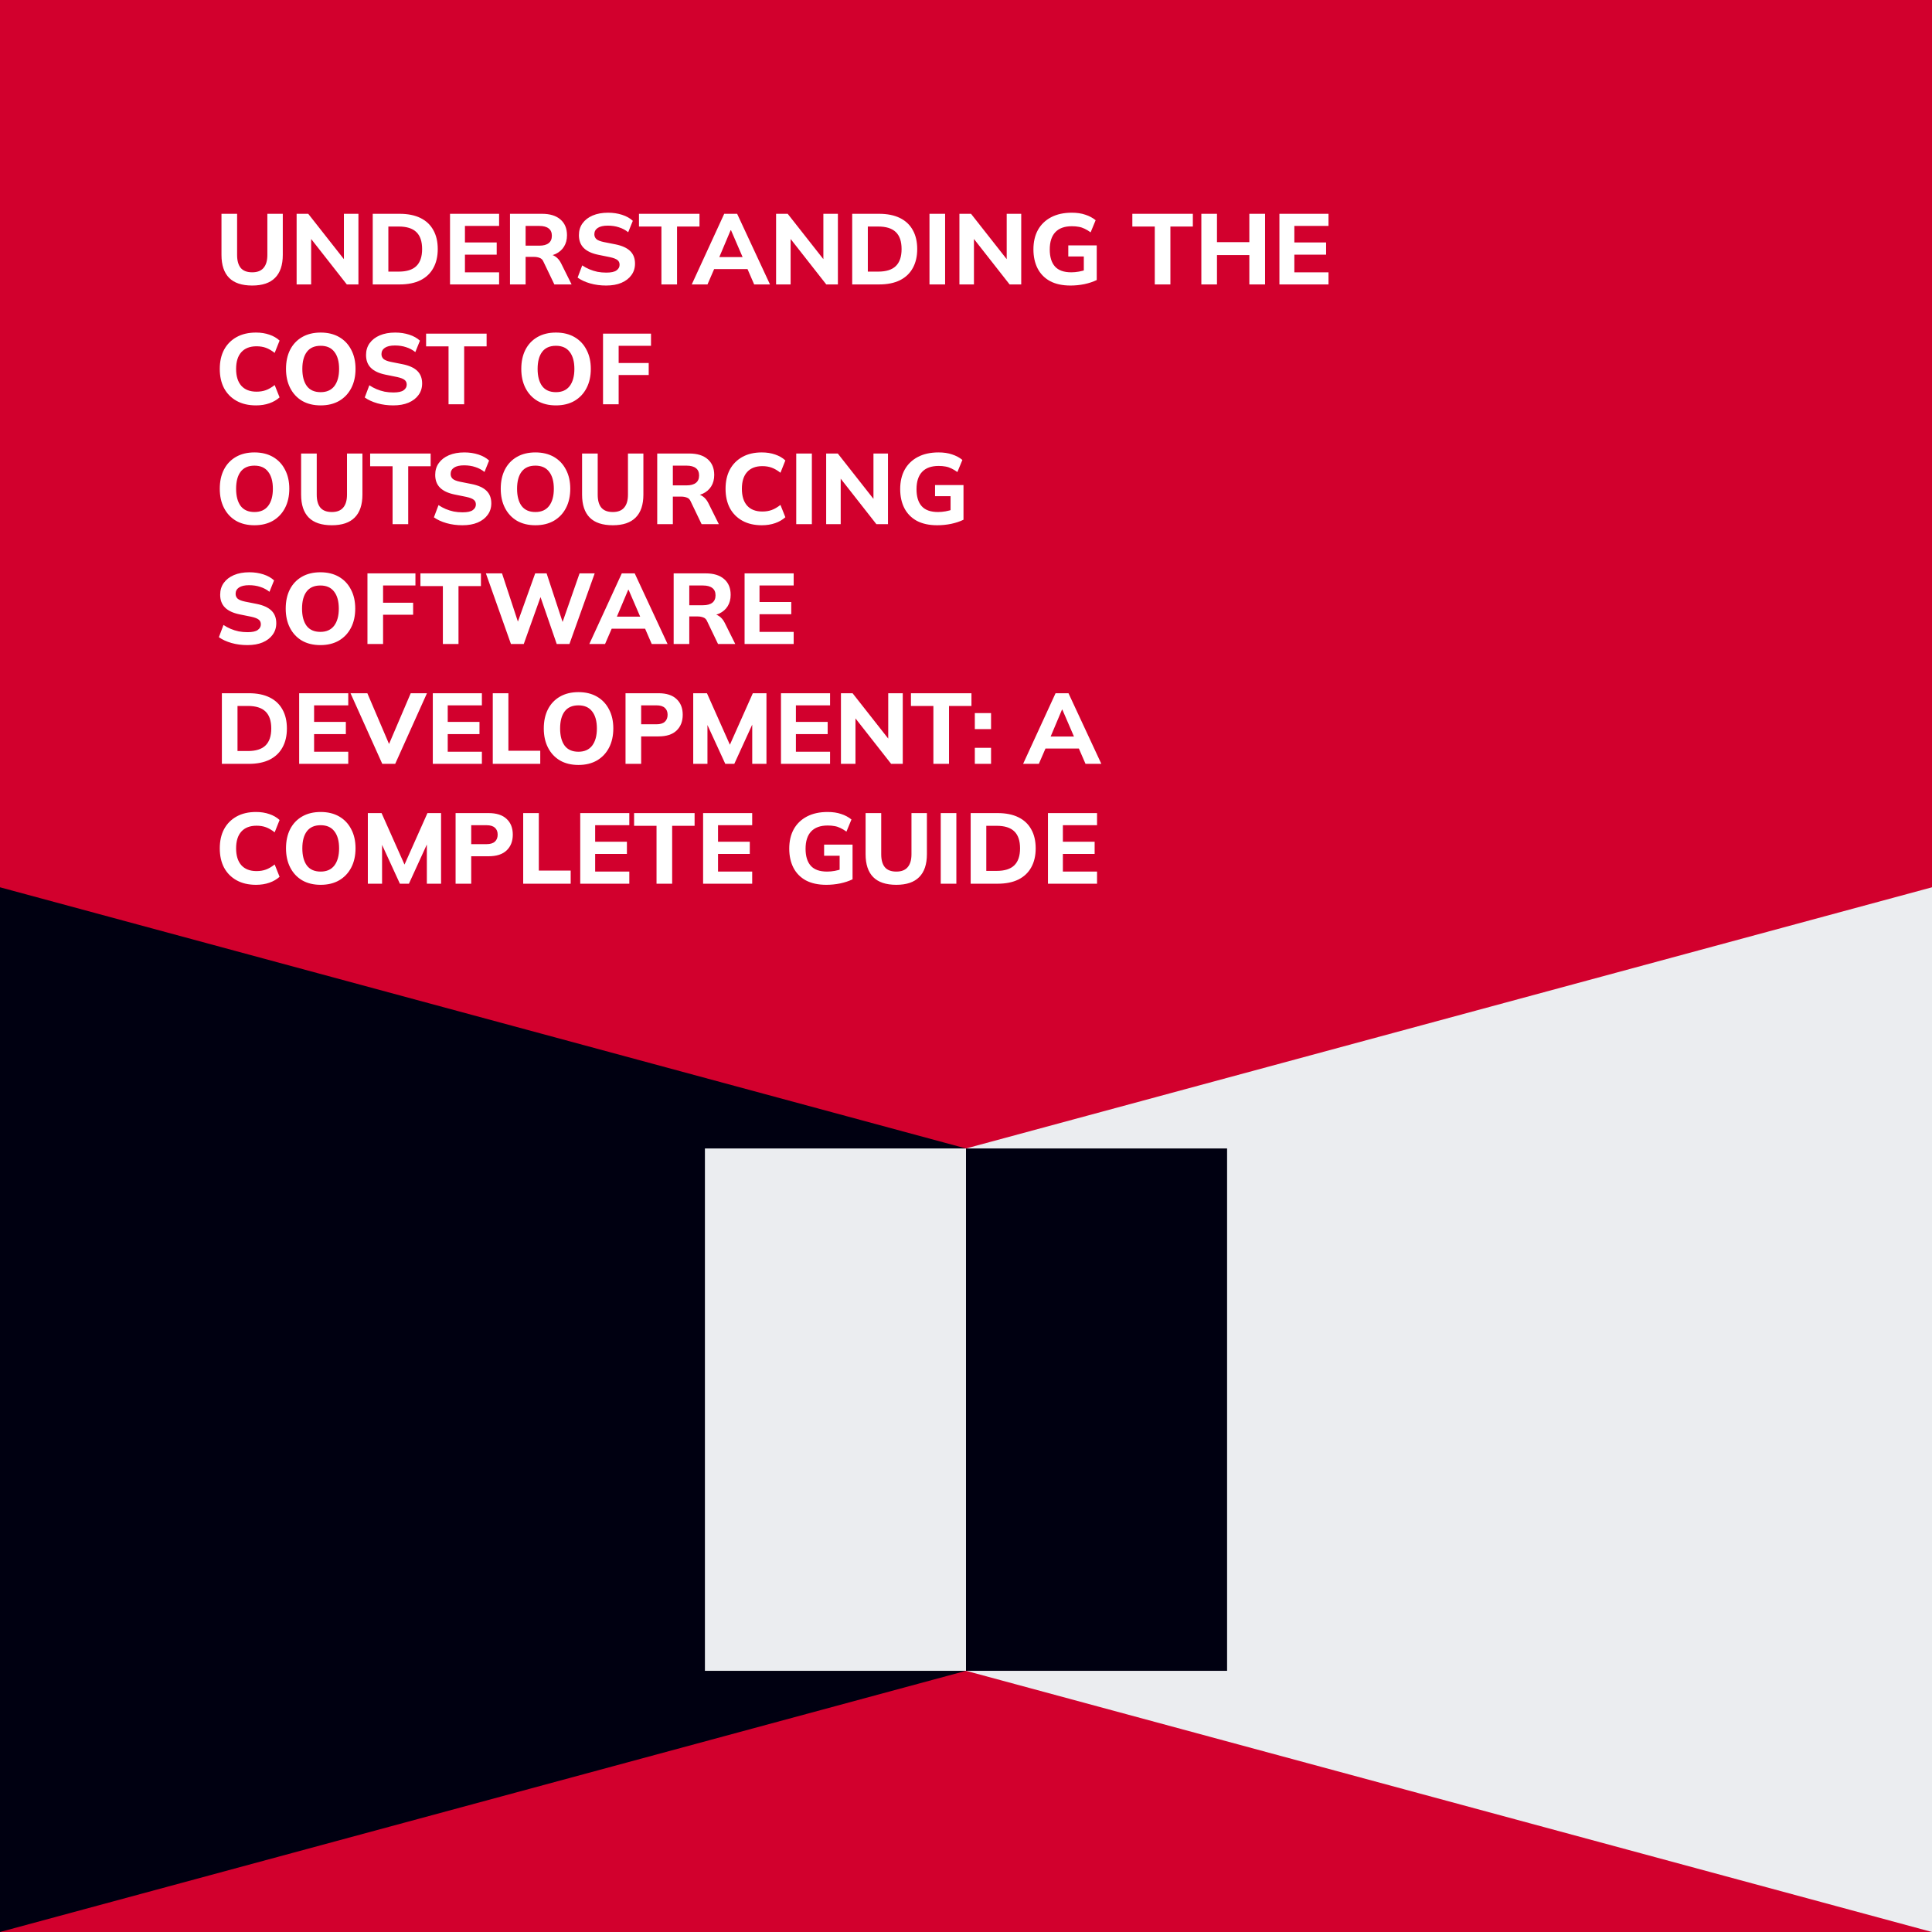
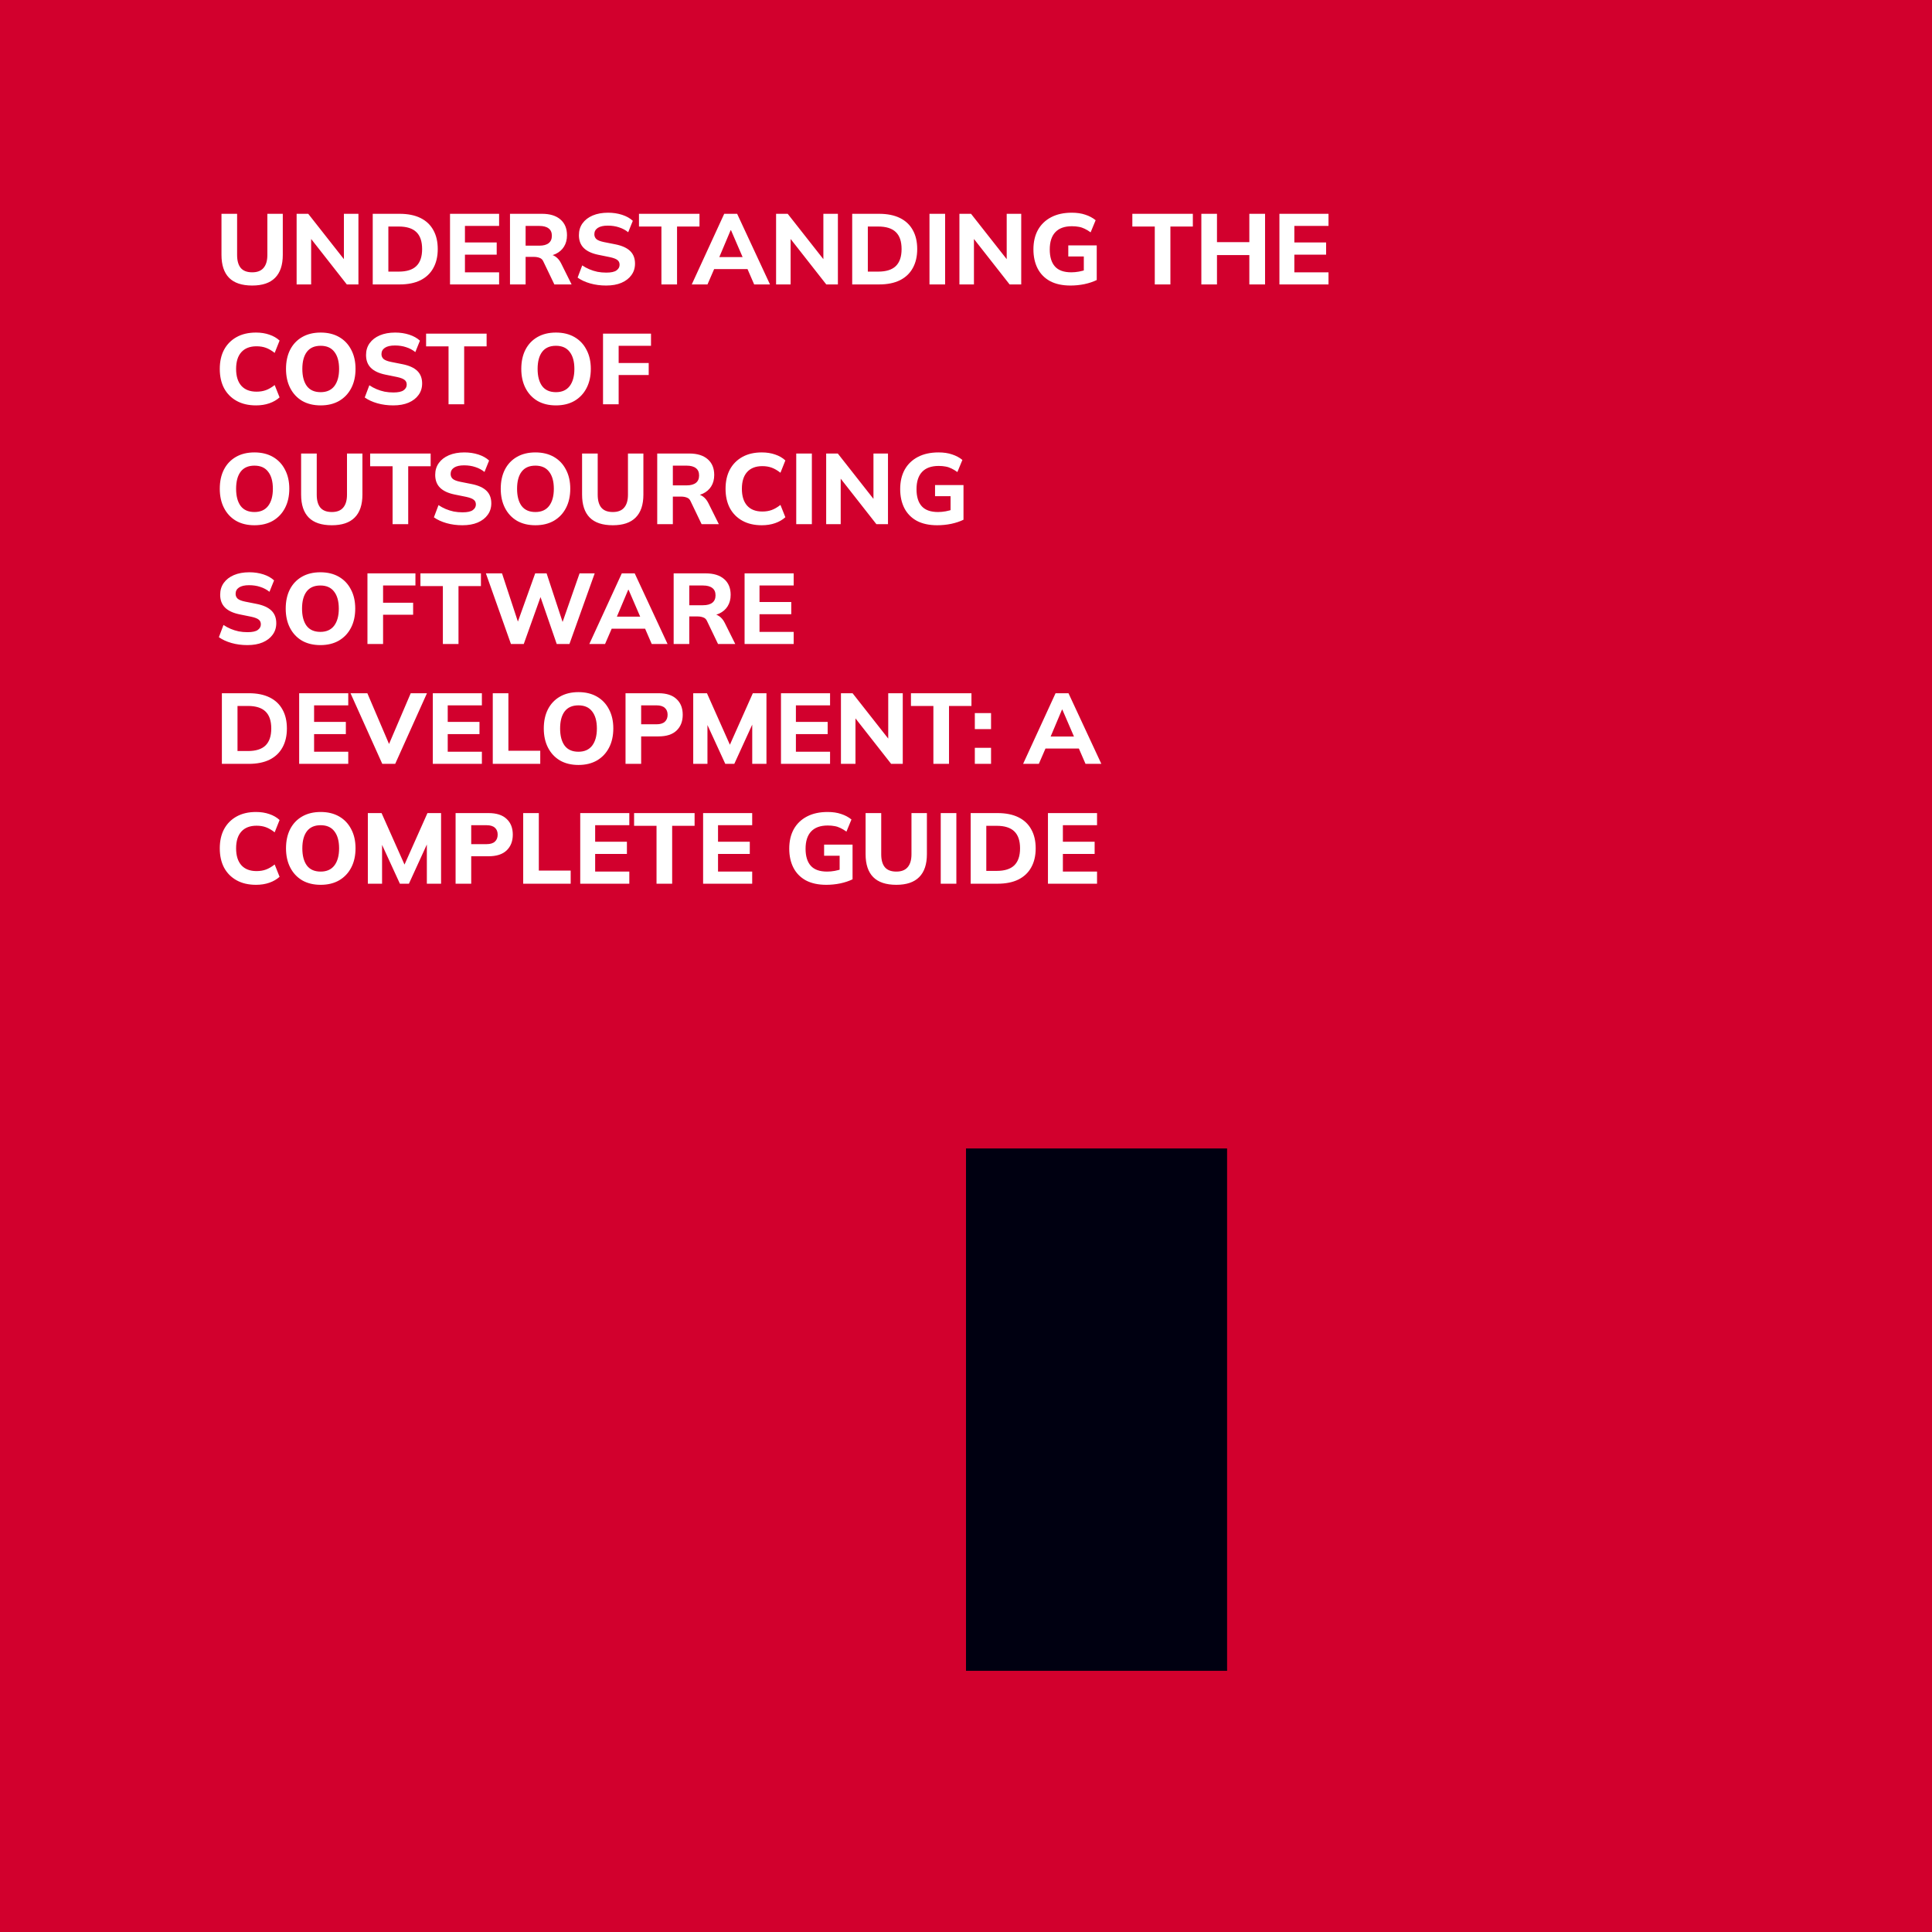
<svg xmlns="http://www.w3.org/2000/svg" width="1080" height="1080" viewBox="0 0 1080 1080" fill="none">
  <rect x="0" y="0" width="1080" height="1080" fill="#333333" stroke="none" />
  <g clip-path="url(#clip0_1486_1025)">
    <rect width="1080" height="1080" fill="#D2002D" />
-     <path d="M540 642L1080 496V1080L540 934V642Z" fill="#EBEDF0" />
-     <path d="M540 934L1.3113e-05 1080L6.4149e-05 496L540 642L540 934Z" fill="#000011" />
-     <rect x="394.054" y="642" width="145.946" height="292" fill="#EBEDF0" />
    <rect x="540" y="642" width="145.946" height="292" fill="#000011" />
    <path d="M141 159.616C135.213 159.616 130.901 158.179 128.064 155.304C125.227 152.429 123.808 148.155 123.808 142.48V119.52H132.544V142.536C132.544 145.709 133.216 148.117 134.56 149.76C135.941 151.403 138.088 152.224 141 152.224C143.837 152.224 145.947 151.403 147.328 149.76C148.747 148.117 149.456 145.709 149.456 142.536V119.52H158.08V142.48C158.08 148.155 156.643 152.429 153.768 155.304C150.931 158.179 146.675 159.616 141 159.616ZM165.813 159V119.52H172.309L193.757 146.792H192.245V119.52H200.365V159H193.869L172.477 131.728H173.933V159H165.813ZM208.36 159V119.52H223.424C228.016 119.52 231.899 120.304 235.072 121.872C238.245 123.44 240.635 125.699 242.24 128.648C243.883 131.56 244.704 135.088 244.704 139.232C244.704 143.339 243.883 146.867 242.24 149.816C240.635 152.765 238.245 155.043 235.072 156.648C231.899 158.216 228.016 159 223.424 159H208.36ZM217.096 151.832H222.92C227.325 151.832 230.592 150.805 232.72 148.752C234.885 146.661 235.968 143.488 235.968 139.232C235.968 134.939 234.885 131.765 232.72 129.712C230.592 127.659 227.325 126.632 222.92 126.632H217.096V151.832ZM251.563 159V119.52H279.003V126.296H259.907V135.536H277.659V142.368H259.907V152.224H279.003V159H251.563ZM285.087 159V119.52H303.007C307.449 119.52 310.884 120.584 313.311 122.712C315.737 124.803 316.951 127.733 316.951 131.504C316.951 133.968 316.391 136.096 315.271 137.888C314.188 139.643 312.62 141.005 310.567 141.976C308.551 142.909 306.124 143.376 303.287 143.376L303.959 142.144H306.255C307.86 142.144 309.279 142.573 310.511 143.432C311.78 144.291 312.825 145.541 313.647 147.184L319.527 159H309.895L303.791 146.288C303.343 145.205 302.633 144.496 301.663 144.16C300.729 143.787 299.647 143.6 298.415 143.6H293.823V159H285.087ZM293.823 137.328H301.495C303.772 137.328 305.508 136.861 306.703 135.928C307.897 134.995 308.495 133.613 308.495 131.784C308.495 129.955 307.897 128.592 306.703 127.696C305.508 126.763 303.772 126.296 301.495 126.296H293.823V137.328ZM338.851 159.616C335.678 159.616 332.71 159.224 329.947 158.44C327.184 157.656 324.832 156.573 322.891 155.192L325.467 148.36C326.736 149.219 328.08 149.947 329.499 150.544C330.918 151.141 332.411 151.608 333.979 151.944C335.547 152.243 337.19 152.392 338.907 152.392C341.595 152.392 343.499 151.981 344.619 151.16C345.776 150.339 346.355 149.293 346.355 148.024C346.355 146.867 345.963 145.989 345.179 145.392C344.432 144.757 343.051 144.216 341.035 143.768L334.427 142.424C330.806 141.677 328.099 140.408 326.307 138.616C324.515 136.824 323.619 134.435 323.619 131.448C323.619 128.909 324.291 126.707 325.635 124.84C326.979 122.973 328.864 121.517 331.291 120.472C333.755 119.427 336.63 118.904 339.915 118.904C342.715 118.904 345.328 119.296 347.755 120.08C350.182 120.864 352.179 121.984 353.747 123.44L351.171 129.824C349.64 128.592 347.923 127.677 346.019 127.08C344.152 126.445 342.062 126.128 339.747 126.128C337.32 126.128 335.454 126.557 334.147 127.416C332.878 128.275 332.243 129.451 332.243 130.944C332.243 132.064 332.635 132.979 333.419 133.688C334.203 134.36 335.584 134.901 337.563 135.312L344.059 136.6C347.755 137.347 350.499 138.597 352.291 140.352C354.083 142.107 354.979 144.44 354.979 147.352C354.979 149.816 354.307 151.963 352.963 153.792C351.656 155.621 349.79 157.059 347.363 158.104C344.974 159.112 342.136 159.616 338.851 159.616ZM369.738 159V126.632H357.194V119.52H391.018V126.632H378.474V159H369.738ZM386.696 159L404.841 119.52H412.065L430.433 159H421.585L416.825 148.024L420.24 150.432H396.777L400.249 148.024L395.489 159H386.696ZM408.425 128.704L401.201 145.84L399.689 143.712H417.329L416.041 145.84L408.649 128.704H408.425ZM433.837 159V119.52H440.333L461.781 146.792H460.269V119.52H468.389V159H461.893L440.501 131.728H441.957V159H433.837ZM476.384 159V119.52H491.448C496.04 119.52 499.922 120.304 503.096 121.872C506.269 123.44 508.658 125.699 510.264 128.648C511.906 131.56 512.728 135.088 512.728 139.232C512.728 143.339 511.906 146.867 510.264 149.816C508.658 152.765 506.269 155.043 503.096 156.648C499.922 158.216 496.04 159 491.448 159H476.384ZM485.12 151.832H490.944C495.349 151.832 498.616 150.805 500.744 148.752C502.909 146.661 503.992 143.488 503.992 139.232C503.992 134.939 502.909 131.765 500.744 129.712C498.616 127.659 495.349 126.632 490.944 126.632H485.12V151.832ZM519.587 159V119.52H528.323V159H519.587ZM536.321 159V119.52H542.817L564.265 146.792H562.753V119.52H570.873V159H564.377L542.985 131.728H544.441V159H536.321ZM598.412 159.616C593.895 159.616 590.087 158.795 586.988 157.152C583.927 155.472 581.612 153.12 580.044 150.096C578.476 147.035 577.692 143.469 577.692 139.4C577.692 135.219 578.532 131.597 580.212 128.536C581.929 125.475 584.393 123.104 587.604 121.424C590.815 119.744 594.66 118.904 599.14 118.904C602.015 118.904 604.535 119.277 606.7 120.024C608.903 120.733 610.825 121.76 612.468 123.104L609.668 129.88C608.473 129.021 607.353 128.349 606.308 127.864C605.263 127.341 604.18 126.987 603.06 126.8C601.94 126.576 600.652 126.464 599.196 126.464C595.089 126.464 591.991 127.584 589.9 129.824C587.847 132.027 586.82 135.237 586.82 139.456C586.82 143.637 587.791 146.811 589.732 148.976C591.673 151.141 594.716 152.224 598.86 152.224C600.241 152.224 601.66 152.093 603.116 151.832C604.572 151.571 606.009 151.179 607.428 150.656L605.86 154.016V143.376H597.18V137.16H613.084V156.536C611.105 157.507 608.809 158.272 606.196 158.832C603.62 159.355 601.025 159.616 598.412 159.616ZM645.527 159V126.632H632.983V119.52H666.807V126.632H654.263V159H645.527ZM671.563 159V119.52H680.299V135.368H698.387V119.52H707.179V159H698.387V142.592H680.299V159H671.563ZM715.204 159V119.52H742.644V126.296H723.548V135.536H741.3V142.368H723.548V152.224H742.644V159H715.204ZM143.128 226.616C138.909 226.616 135.288 225.776 132.264 224.096C129.24 222.416 126.907 220.064 125.264 217.04C123.659 213.979 122.856 210.376 122.856 206.232C122.856 202.088 123.659 198.504 125.264 195.48C126.907 192.456 129.24 190.104 132.264 188.424C135.288 186.744 138.909 185.904 143.128 185.904C145.853 185.904 148.336 186.296 150.576 187.08C152.816 187.827 154.72 188.928 156.288 190.384L153.544 197.272C151.827 195.928 150.184 194.976 148.616 194.416C147.085 193.856 145.349 193.576 143.408 193.576C139.712 193.576 136.875 194.677 134.896 196.88C132.955 199.045 131.984 202.163 131.984 206.232C131.984 210.301 132.955 213.437 134.896 215.64C136.875 217.843 139.712 218.944 143.408 218.944C145.349 218.944 147.085 218.664 148.616 218.104C150.184 217.544 151.827 216.592 153.544 215.248L156.288 222.136C154.72 223.555 152.816 224.656 150.576 225.44C148.336 226.224 145.853 226.616 143.128 226.616ZM159.879 206.232C159.879 202.125 160.645 198.56 162.175 195.536C163.743 192.475 165.983 190.104 168.895 188.424C171.807 186.744 175.261 185.904 179.255 185.904C183.25 185.904 186.703 186.744 189.615 188.424C192.527 190.104 194.767 192.475 196.335 195.536C197.941 198.56 198.743 202.107 198.743 206.176C198.743 210.32 197.941 213.923 196.335 216.984C194.767 220.008 192.527 222.379 189.615 224.096C186.703 225.776 183.25 226.616 179.255 226.616C175.261 226.616 171.807 225.776 168.895 224.096C166.021 222.379 163.799 219.989 162.231 216.928C160.663 213.867 159.879 210.301 159.879 206.232ZM169.007 206.232C169.007 210.301 169.847 213.493 171.527 215.808C173.245 218.085 175.821 219.224 179.255 219.224C182.615 219.224 185.173 218.085 186.927 215.808C188.682 213.493 189.559 210.301 189.559 206.232C189.559 202.125 188.682 198.952 186.927 196.712C185.21 194.435 182.653 193.296 179.255 193.296C175.821 193.296 173.245 194.435 171.527 196.712C169.847 198.952 169.007 202.125 169.007 206.232ZM219.851 226.616C216.678 226.616 213.71 226.224 210.947 225.44C208.184 224.656 205.832 223.573 203.891 222.192L206.467 215.36C207.736 216.219 209.08 216.947 210.499 217.544C211.918 218.141 213.411 218.608 214.979 218.944C216.547 219.243 218.19 219.392 219.907 219.392C222.595 219.392 224.499 218.981 225.619 218.16C226.776 217.339 227.355 216.293 227.355 215.024C227.355 213.867 226.963 212.989 226.179 212.392C225.432 211.757 224.051 211.216 222.035 210.768L215.427 209.424C211.806 208.677 209.099 207.408 207.307 205.616C205.515 203.824 204.619 201.435 204.619 198.448C204.619 195.909 205.291 193.707 206.635 191.84C207.979 189.973 209.864 188.517 212.291 187.472C214.755 186.427 217.63 185.904 220.915 185.904C223.715 185.904 226.328 186.296 228.755 187.08C231.182 187.864 233.179 188.984 234.747 190.44L232.171 196.824C230.64 195.592 228.923 194.677 227.019 194.08C225.152 193.445 223.062 193.128 220.747 193.128C218.32 193.128 216.454 193.557 215.147 194.416C213.878 195.275 213.243 196.451 213.243 197.944C213.243 199.064 213.635 199.979 214.419 200.688C215.203 201.36 216.584 201.901 218.563 202.312L225.059 203.6C228.755 204.347 231.499 205.597 233.291 207.352C235.083 209.107 235.979 211.44 235.979 214.352C235.979 216.816 235.307 218.963 233.963 220.792C232.656 222.621 230.79 224.059 228.363 225.104C225.974 226.112 223.136 226.616 219.851 226.616ZM250.738 226V193.632H238.194V186.52H272.018V193.632H259.474V226H250.738ZM291.403 206.232C291.403 202.125 292.168 198.56 293.699 195.536C295.267 192.475 297.507 190.104 300.419 188.424C303.331 186.744 306.784 185.904 310.779 185.904C314.774 185.904 318.227 186.744 321.139 188.424C324.051 190.104 326.291 192.475 327.859 195.536C329.464 198.56 330.267 202.107 330.267 206.176C330.267 210.32 329.464 213.923 327.859 216.984C326.291 220.008 324.051 222.379 321.139 224.096C318.227 225.776 314.774 226.616 310.779 226.616C306.784 226.616 303.331 225.776 300.419 224.096C297.544 222.379 295.323 219.989 293.755 216.928C292.187 213.867 291.403 210.301 291.403 206.232ZM300.531 206.232C300.531 210.301 301.371 213.493 303.051 215.808C304.768 218.085 307.344 219.224 310.779 219.224C314.139 219.224 316.696 218.085 318.451 215.808C320.206 213.493 321.083 210.301 321.083 206.232C321.083 202.125 320.206 198.952 318.451 196.712C316.734 194.435 314.176 193.296 310.779 193.296C307.344 193.296 304.768 194.435 303.051 196.712C301.371 198.952 300.531 202.125 300.531 206.232ZM337.095 226V186.52H363.918V193.296H345.831V202.928H362.63V209.648H345.831V226H337.095ZM122.856 273.232C122.856 269.125 123.621 265.56 125.152 262.536C126.72 259.475 128.96 257.104 131.872 255.424C134.784 253.744 138.237 252.904 142.232 252.904C146.227 252.904 149.68 253.744 152.592 255.424C155.504 257.104 157.744 259.475 159.312 262.536C160.917 265.56 161.72 269.107 161.72 273.176C161.72 277.32 160.917 280.923 159.312 283.984C157.744 287.008 155.504 289.379 152.592 291.096C149.68 292.776 146.227 293.616 142.232 293.616C138.237 293.616 134.784 292.776 131.872 291.096C128.997 289.379 126.776 286.989 125.208 283.928C123.64 280.867 122.856 277.301 122.856 273.232ZM131.984 273.232C131.984 277.301 132.824 280.493 134.504 282.808C136.221 285.085 138.797 286.224 142.232 286.224C145.592 286.224 148.149 285.085 149.904 282.808C151.659 280.493 152.536 277.301 152.536 273.232C152.536 269.125 151.659 265.952 149.904 263.712C148.187 261.435 145.629 260.296 142.232 260.296C138.797 260.296 136.221 261.435 134.504 263.712C132.824 265.952 131.984 269.125 131.984 273.232ZM185.516 293.616C179.729 293.616 175.417 292.179 172.58 289.304C169.742 286.429 168.324 282.155 168.324 276.48V253.52H177.06V276.536C177.06 279.709 177.732 282.117 179.076 283.76C180.457 285.403 182.604 286.224 185.516 286.224C188.353 286.224 190.462 285.403 191.844 283.76C193.262 282.117 193.972 279.709 193.972 276.536V253.52H202.596V276.48C202.596 282.155 201.158 286.429 198.284 289.304C195.446 292.179 191.19 293.616 185.516 293.616ZM219.457 293V260.632H206.913V253.52H240.737V260.632H228.193V293H219.457ZM258.515 293.616C255.342 293.616 252.374 293.224 249.611 292.44C246.848 291.656 244.496 290.573 242.555 289.192L245.131 282.36C246.4 283.219 247.744 283.947 249.163 284.544C250.582 285.141 252.075 285.608 253.643 285.944C255.211 286.243 256.854 286.392 258.571 286.392C261.259 286.392 263.163 285.981 264.283 285.16C265.44 284.339 266.019 283.293 266.019 282.024C266.019 280.867 265.627 279.989 264.843 279.392C264.096 278.757 262.715 278.216 260.699 277.768L254.091 276.424C250.47 275.677 247.763 274.408 245.971 272.616C244.179 270.824 243.283 268.435 243.283 265.448C243.283 262.909 243.955 260.707 245.299 258.84C246.643 256.973 248.528 255.517 250.955 254.472C253.419 253.427 256.294 252.904 259.579 252.904C262.379 252.904 264.992 253.296 267.419 254.08C269.846 254.864 271.843 255.984 273.411 257.44L270.835 263.824C269.304 262.592 267.587 261.677 265.683 261.08C263.816 260.445 261.726 260.128 259.411 260.128C256.984 260.128 255.118 260.557 253.811 261.416C252.542 262.275 251.907 263.451 251.907 264.944C251.907 266.064 252.299 266.979 253.083 267.688C253.867 268.36 255.248 268.901 257.227 269.312L263.723 270.6C267.419 271.347 270.163 272.597 271.955 274.352C273.747 276.107 274.643 278.44 274.643 281.352C274.643 283.816 273.971 285.963 272.627 287.792C271.32 289.621 269.454 291.059 267.027 292.104C264.638 293.112 261.8 293.616 258.515 293.616ZM279.919 273.232C279.919 269.125 280.684 265.56 282.215 262.536C283.783 259.475 286.023 257.104 288.935 255.424C291.847 253.744 295.3 252.904 299.295 252.904C303.289 252.904 306.743 253.744 309.655 255.424C312.567 257.104 314.807 259.475 316.375 262.536C317.98 265.56 318.783 269.107 318.783 273.176C318.783 277.32 317.98 280.923 316.375 283.984C314.807 287.008 312.567 289.379 309.655 291.096C306.743 292.776 303.289 293.616 299.295 293.616C295.3 293.616 291.847 292.776 288.935 291.096C286.06 289.379 283.839 286.989 282.271 283.928C280.703 280.867 279.919 277.301 279.919 273.232ZM289.047 273.232C289.047 277.301 289.887 280.493 291.567 282.808C293.284 285.085 295.86 286.224 299.295 286.224C302.655 286.224 305.212 285.085 306.967 282.808C308.721 280.493 309.599 277.301 309.599 273.232C309.599 269.125 308.721 265.952 306.967 263.712C305.249 261.435 302.692 260.296 299.295 260.296C295.86 260.296 293.284 261.435 291.567 263.712C289.887 265.952 289.047 269.125 289.047 273.232ZM342.578 293.616C336.791 293.616 332.479 292.179 329.642 289.304C326.805 286.429 325.386 282.155 325.386 276.48V253.52H334.122V276.536C334.122 279.709 334.794 282.117 336.138 283.76C337.519 285.403 339.666 286.224 342.578 286.224C345.415 286.224 347.525 285.403 348.906 283.76C350.325 282.117 351.034 279.709 351.034 276.536V253.52H359.658V276.48C359.658 282.155 358.221 286.429 355.346 289.304C352.509 292.179 348.253 293.616 342.578 293.616ZM367.391 293V253.52H385.311C389.754 253.52 393.189 254.584 395.615 256.712C398.042 258.803 399.255 261.733 399.255 265.504C399.255 267.968 398.695 270.096 397.575 271.888C396.493 273.643 394.925 275.005 392.871 275.976C390.855 276.909 388.429 277.376 385.591 277.376L386.263 276.144H388.559C390.165 276.144 391.583 276.573 392.815 277.432C394.085 278.291 395.13 279.541 395.951 281.184L401.831 293H392.199L386.095 280.288C385.647 279.205 384.938 278.496 383.967 278.16C383.034 277.787 381.951 277.6 380.719 277.6H376.127V293H367.391ZM376.127 271.328H383.799C386.077 271.328 387.813 270.861 389.007 269.928C390.202 268.995 390.799 267.613 390.799 265.784C390.799 263.955 390.202 262.592 389.007 261.696C387.813 260.763 386.077 260.296 383.799 260.296H376.127V271.328ZM425.862 293.616C421.644 293.616 418.022 292.776 414.998 291.096C411.974 289.416 409.641 287.064 407.998 284.04C406.393 280.979 405.59 277.376 405.59 273.232C405.59 269.088 406.393 265.504 407.998 262.48C409.641 259.456 411.974 257.104 414.998 255.424C418.022 253.744 421.644 252.904 425.862 252.904C428.588 252.904 431.07 253.296 433.31 254.08C435.55 254.827 437.454 255.928 439.022 257.384L436.278 264.272C434.561 262.928 432.918 261.976 431.35 261.416C429.82 260.856 428.084 260.576 426.142 260.576C422.446 260.576 419.609 261.677 417.63 263.88C415.689 266.045 414.718 269.163 414.718 273.232C414.718 277.301 415.689 280.437 417.63 282.64C419.609 284.843 422.446 285.944 426.142 285.944C428.084 285.944 429.82 285.664 431.35 285.104C432.918 284.544 434.561 283.592 436.278 282.248L439.022 289.136C437.454 290.555 435.55 291.656 433.31 292.44C431.07 293.224 428.588 293.616 425.862 293.616ZM445.102 293V253.52H453.838V293H445.102ZM461.837 293V253.52H468.333L489.781 280.792H488.269V253.52H496.389V293H489.893L468.501 265.728H469.957V293H461.837ZM523.928 293.616C519.41 293.616 515.602 292.795 512.504 291.152C509.442 289.472 507.128 287.12 505.56 284.096C503.992 281.035 503.208 277.469 503.208 273.4C503.208 269.219 504.048 265.597 505.728 262.536C507.445 259.475 509.909 257.104 513.12 255.424C516.33 253.744 520.176 252.904 524.656 252.904C527.53 252.904 530.05 253.277 532.216 254.024C534.418 254.733 536.341 255.76 537.984 257.104L535.184 263.88C533.989 263.021 532.869 262.349 531.824 261.864C530.778 261.341 529.696 260.987 528.576 260.8C527.456 260.576 526.168 260.464 524.712 260.464C520.605 260.464 517.506 261.584 515.416 263.824C513.362 266.027 512.336 269.237 512.336 273.456C512.336 277.637 513.306 280.811 515.248 282.976C517.189 285.141 520.232 286.224 524.376 286.224C525.757 286.224 527.176 286.093 528.632 285.832C530.088 285.571 531.525 285.179 532.944 284.656L531.376 288.016V277.376H522.696V271.16H538.6V290.536C536.621 291.507 534.325 292.272 531.712 292.832C529.136 293.355 526.541 293.616 523.928 293.616ZM138.312 360.616C135.139 360.616 132.171 360.224 129.408 359.44C126.645 358.656 124.293 357.573 122.352 356.192L124.928 349.36C126.197 350.219 127.541 350.947 128.96 351.544C130.379 352.141 131.872 352.608 133.44 352.944C135.008 353.243 136.651 353.392 138.368 353.392C141.056 353.392 142.96 352.981 144.08 352.16C145.237 351.339 145.816 350.293 145.816 349.024C145.816 347.867 145.424 346.989 144.64 346.392C143.893 345.757 142.512 345.216 140.496 344.768L133.888 343.424C130.267 342.677 127.56 341.408 125.768 339.616C123.976 337.824 123.08 335.435 123.08 332.448C123.08 329.909 123.752 327.707 125.096 325.84C126.44 323.973 128.325 322.517 130.752 321.472C133.216 320.427 136.091 319.904 139.376 319.904C142.176 319.904 144.789 320.296 147.216 321.08C149.643 321.864 151.64 322.984 153.208 324.44L150.632 330.824C149.101 329.592 147.384 328.677 145.48 328.08C143.613 327.445 141.523 327.128 139.208 327.128C136.781 327.128 134.915 327.557 133.608 328.416C132.339 329.275 131.704 330.451 131.704 331.944C131.704 333.064 132.096 333.979 132.88 334.688C133.664 335.36 135.045 335.901 137.024 336.312L143.52 337.6C147.216 338.347 149.96 339.597 151.752 341.352C153.544 343.107 154.44 345.44 154.44 348.352C154.44 350.816 153.768 352.963 152.424 354.792C151.117 356.621 149.251 358.059 146.824 359.104C144.435 360.112 141.597 360.616 138.312 360.616ZM159.715 340.232C159.715 336.125 160.481 332.56 162.011 329.536C163.579 326.475 165.819 324.104 168.731 322.424C171.643 320.744 175.097 319.904 179.091 319.904C183.086 319.904 186.539 320.744 189.451 322.424C192.363 324.104 194.603 326.475 196.171 329.536C197.777 332.56 198.579 336.107 198.579 340.176C198.579 344.32 197.777 347.923 196.171 350.984C194.603 354.008 192.363 356.379 189.451 358.096C186.539 359.776 183.086 360.616 179.091 360.616C175.097 360.616 171.643 359.776 168.731 358.096C165.857 356.379 163.635 353.989 162.067 350.928C160.499 347.867 159.715 344.301 159.715 340.232ZM168.843 340.232C168.843 344.301 169.683 347.493 171.363 349.808C173.081 352.085 175.657 353.224 179.091 353.224C182.451 353.224 185.009 352.085 186.763 349.808C188.518 347.493 189.395 344.301 189.395 340.232C189.395 336.125 188.518 332.952 186.763 330.712C185.046 328.435 182.489 327.296 179.091 327.296C175.657 327.296 173.081 328.435 171.363 330.712C169.683 332.952 168.843 336.125 168.843 340.232ZM205.407 360V320.52H232.231V327.296H214.143V336.928H230.943V343.648H214.143V360H205.407ZM247.566 360V327.632H235.022V320.52H268.846V327.632H256.302V360H247.566ZM285.62 360L271.62 320.52H280.636L290.66 350.984H288.252L299.172 320.52H305.556L315.58 350.984H313.34L323.98 320.52H332.436L318.324 360H311.212L301.524 331.944H302.812L292.788 360H285.62ZM329.439 360L347.583 320.52H354.807L373.175 360H364.327L359.567 349.024L362.983 351.432H339.519L342.991 349.024L338.231 360H329.439ZM351.167 329.704L343.943 346.84L342.431 344.712H360.071L358.783 346.84L351.391 329.704H351.167ZM376.579 360V320.52H394.499C398.942 320.52 402.376 321.584 404.803 323.712C407.23 325.803 408.443 328.733 408.443 332.504C408.443 334.968 407.883 337.096 406.763 338.888C405.68 340.643 404.112 342.005 402.059 342.976C400.043 343.909 397.616 344.376 394.779 344.376L395.451 343.144H397.747C399.352 343.144 400.771 343.573 402.003 344.432C403.272 345.291 404.318 346.541 405.139 348.184L411.019 360H401.387L395.283 347.288C394.835 346.205 394.126 345.496 393.155 345.16C392.222 344.787 391.139 344.6 389.907 344.6H385.315V360H376.579ZM385.315 338.328H392.987C395.264 338.328 397 337.861 398.195 336.928C399.39 335.995 399.987 334.613 399.987 332.784C399.987 330.955 399.39 329.592 398.195 328.696C397 327.763 395.264 327.296 392.987 327.296H385.315V338.328ZM416.227 360V320.52H443.667V327.296H424.571V336.536H442.323V343.368H424.571V353.224H443.667V360H416.227ZM124.032 427V387.52H139.096C143.688 387.52 147.571 388.304 150.744 389.872C153.917 391.44 156.307 393.699 157.912 396.648C159.555 399.56 160.376 403.088 160.376 407.232C160.376 411.339 159.555 414.867 157.912 417.816C156.307 420.765 153.917 423.043 150.744 424.648C147.571 426.216 143.688 427 139.096 427H124.032ZM132.768 419.832H138.592C142.997 419.832 146.264 418.805 148.392 416.752C150.557 414.661 151.64 411.488 151.64 407.232C151.64 402.939 150.557 399.765 148.392 397.712C146.264 395.659 142.997 394.632 138.592 394.632H132.768V419.832ZM167.235 427V387.52H194.675V394.296H175.579V403.536H193.331V410.368H175.579V420.224H194.675V427H167.235ZM213.695 427L195.943 387.52H205.351L218.847 419.104H216.103L229.599 387.52H238.671L220.919 427H213.695ZM241.938 427V387.52H269.378V394.296H250.282V403.536H268.034V410.368H250.282V420.224H269.378V427H241.938ZM275.462 427V387.52H284.198V419.664H302.006V427H275.462ZM303.981 407.232C303.981 403.125 304.746 399.56 306.277 396.536C307.845 393.475 310.085 391.104 312.997 389.424C315.909 387.744 319.362 386.904 323.357 386.904C327.352 386.904 330.805 387.744 333.717 389.424C336.629 391.104 338.869 393.475 340.437 396.536C342.042 399.56 342.845 403.107 342.845 407.176C342.845 411.32 342.042 414.923 340.437 417.984C338.869 421.008 336.629 423.379 333.717 425.096C330.805 426.776 327.352 427.616 323.357 427.616C319.362 427.616 315.909 426.776 312.997 425.096C310.122 423.379 307.901 420.989 306.333 417.928C304.765 414.867 303.981 411.301 303.981 407.232ZM313.109 407.232C313.109 411.301 313.949 414.493 315.629 416.808C317.346 419.085 319.922 420.224 323.357 420.224C326.717 420.224 329.274 419.085 331.029 416.808C332.784 414.493 333.661 411.301 333.661 407.232C333.661 403.125 332.784 399.952 331.029 397.712C329.312 395.435 326.754 394.296 323.357 394.296C319.922 394.296 317.346 395.435 315.629 397.712C313.949 399.952 313.109 403.125 313.109 407.232ZM349.673 427V387.52H368.097C372.539 387.52 375.899 388.603 378.177 390.768C380.491 392.896 381.649 395.827 381.649 399.56C381.649 403.256 380.491 406.205 378.177 408.408C375.899 410.573 372.539 411.656 368.097 411.656H358.409V427H349.673ZM358.409 404.88H366.977C369.067 404.88 370.617 404.413 371.625 403.48C372.67 402.547 373.193 401.24 373.193 399.56C373.193 397.88 372.67 396.592 371.625 395.696C370.617 394.763 369.067 394.296 366.977 394.296H358.409V404.88ZM387.518 427V387.52H395.19L408.91 418.32H407.118L420.838 387.52H428.454V427H420.502V400.176H422.742L410.478 427H405.438L393.118 400.176H395.47V427H387.518ZM436.571 427V387.52H464.011V394.296H444.915V403.536H462.667V410.368H444.915V420.224H464.011V427H436.571ZM470.095 427V387.52H476.591L498.039 414.792H496.527V387.52H504.647V427H498.151L476.759 399.728H478.215V427H470.095ZM521.769 427V394.632H509.225V387.52H543.049V394.632H530.505V427H521.769ZM544.932 407.568V398.608H554.004V407.568H544.932ZM544.932 427V418.04H554.004V427H544.932ZM571.923 427L590.067 387.52H597.291L615.659 427H606.811L602.051 416.024L605.467 418.432H582.003L585.475 416.024L580.715 427H571.923ZM593.651 396.704L586.427 413.84L584.915 411.712H602.555L601.267 413.84L593.875 396.704H593.651ZM143.128 494.616C138.909 494.616 135.288 493.776 132.264 492.096C129.24 490.416 126.907 488.064 125.264 485.04C123.659 481.979 122.856 478.376 122.856 474.232C122.856 470.088 123.659 466.504 125.264 463.48C126.907 460.456 129.24 458.104 132.264 456.424C135.288 454.744 138.909 453.904 143.128 453.904C145.853 453.904 148.336 454.296 150.576 455.08C152.816 455.827 154.72 456.928 156.288 458.384L153.544 465.272C151.827 463.928 150.184 462.976 148.616 462.416C147.085 461.856 145.349 461.576 143.408 461.576C139.712 461.576 136.875 462.677 134.896 464.88C132.955 467.045 131.984 470.163 131.984 474.232C131.984 478.301 132.955 481.437 134.896 483.64C136.875 485.843 139.712 486.944 143.408 486.944C145.349 486.944 147.085 486.664 148.616 486.104C150.184 485.544 151.827 484.592 153.544 483.248L156.288 490.136C154.72 491.555 152.816 492.656 150.576 493.44C148.336 494.224 145.853 494.616 143.128 494.616ZM159.879 474.232C159.879 470.125 160.645 466.56 162.175 463.536C163.743 460.475 165.983 458.104 168.895 456.424C171.807 454.744 175.261 453.904 179.255 453.904C183.25 453.904 186.703 454.744 189.615 456.424C192.527 458.104 194.767 460.475 196.335 463.536C197.941 466.56 198.743 470.107 198.743 474.176C198.743 478.32 197.941 481.923 196.335 484.984C194.767 488.008 192.527 490.379 189.615 492.096C186.703 493.776 183.25 494.616 179.255 494.616C175.261 494.616 171.807 493.776 168.895 492.096C166.021 490.379 163.799 487.989 162.231 484.928C160.663 481.867 159.879 478.301 159.879 474.232ZM169.007 474.232C169.007 478.301 169.847 481.493 171.527 483.808C173.245 486.085 175.821 487.224 179.255 487.224C182.615 487.224 185.173 486.085 186.927 483.808C188.682 481.493 189.559 478.301 189.559 474.232C189.559 470.125 188.682 466.952 186.927 464.712C185.21 462.435 182.653 461.296 179.255 461.296C175.821 461.296 173.245 462.435 171.527 464.712C169.847 466.952 169.007 470.125 169.007 474.232ZM205.627 494V454.52H213.299L227.019 485.32H225.227L238.947 454.52H246.563V494H238.611V467.176H240.851L228.587 494H223.547L211.227 467.176H213.579V494H205.627ZM254.68 494V454.52H273.104C277.547 454.52 280.907 455.603 283.184 457.768C285.499 459.896 286.656 462.827 286.656 466.56C286.656 470.256 285.499 473.205 283.184 475.408C280.907 477.573 277.547 478.656 273.104 478.656H263.416V494H254.68ZM263.416 471.88H271.984C274.075 471.88 275.624 471.413 276.632 470.48C277.678 469.547 278.2 468.24 278.2 466.56C278.2 464.88 277.678 463.592 276.632 462.696C275.624 461.763 274.075 461.296 271.984 461.296H263.416V471.88ZM292.47 494V454.52H301.206V486.664H319.014V494H292.47ZM324.352 494V454.52H351.792V461.296H332.696V470.536H350.448V477.368H332.696V487.224H351.792V494H324.352ZM367.004 494V461.632H354.46V454.52H388.284V461.632H375.74V494H367.004ZM393.04 494V454.52H420.48V461.296H401.384V470.536H419.136V477.368H401.384V487.224H420.48V494H393.04ZM461.912 494.616C457.395 494.616 453.587 493.795 450.488 492.152C447.427 490.472 445.112 488.12 443.544 485.096C441.976 482.035 441.192 478.469 441.192 474.4C441.192 470.219 442.032 466.597 443.712 463.536C445.429 460.475 447.893 458.104 451.104 456.424C454.315 454.744 458.16 453.904 462.64 453.904C465.515 453.904 468.035 454.277 470.2 455.024C472.403 455.733 474.325 456.76 475.968 458.104L473.168 464.88C471.973 464.021 470.853 463.349 469.808 462.864C468.763 462.341 467.68 461.987 466.56 461.8C465.44 461.576 464.152 461.464 462.696 461.464C458.589 461.464 455.491 462.584 453.4 464.824C451.347 467.027 450.32 470.237 450.32 474.456C450.32 478.637 451.291 481.811 453.232 483.976C455.173 486.141 458.216 487.224 462.36 487.224C463.741 487.224 465.16 487.093 466.616 486.832C468.072 486.571 469.509 486.179 470.928 485.656L469.36 489.016V478.376H460.68V472.16H476.584V491.536C474.605 492.507 472.309 493.272 469.696 493.832C467.12 494.355 464.525 494.616 461.912 494.616ZM501.063 494.616C495.276 494.616 490.964 493.179 488.127 490.304C485.289 487.429 483.871 483.155 483.871 477.48V454.52H492.607V477.536C492.607 480.709 493.279 483.117 494.623 484.76C496.004 486.403 498.151 487.224 501.063 487.224C503.9 487.224 506.009 486.403 507.391 484.76C508.809 483.117 509.519 480.709 509.519 477.536V454.52H518.143V477.48C518.143 483.155 516.705 487.429 513.831 490.304C510.993 493.179 506.737 494.616 501.063 494.616ZM525.876 494V454.52H534.612V494H525.876ZM542.61 494V454.52H557.674C562.266 454.52 566.149 455.304 569.322 456.872C572.495 458.44 574.885 460.699 576.49 463.648C578.133 466.56 578.954 470.088 578.954 474.232C578.954 478.339 578.133 481.867 576.49 484.816C574.885 487.765 572.495 490.043 569.322 491.648C566.149 493.216 562.266 494 557.674 494H542.61ZM551.346 486.832H557.17C561.575 486.832 564.842 485.805 566.97 483.752C569.135 481.661 570.218 478.488 570.218 474.232C570.218 469.939 569.135 466.765 566.97 464.712C564.842 462.659 561.575 461.632 557.17 461.632H551.346V486.832ZM585.813 494V454.52H613.253V461.296H594.157V470.536H611.909V477.368H594.157V487.224H613.253V494H585.813Z" fill="white" />
    <path d="M934.769 138.315C932.74 141.603 931.8 143.6 929.65 146.471C929.288 144.536 929.215 141.509 931.412 133.485C933.61 125.462 927.759 115.834 905.07 121.919C873.887 130.281 849.481 148.08 840 157.187C840 157.187 860.499 149.193 880.249 146.471C900 143.75 910.75 151.5 902.75 165.25C894.75 179 868.25 186.5 852.748 187.137C863.5 187.75 873.5 188 885 186.25C873.4 194 858 197.2 840 200C929.65 198.25 956.596 154.293 960 132.681C958.785 132.949 956.325 133.2 954.1 132.825C951.673 132.416 950.225 130.525 945.465 130.789C940.74 131.051 937.43 134.001 934.769 138.315Z" fill="#D2002D" />
  </g>
  <defs>
    <clipPath id="clip0_1486_1025">
      <rect width="1080" height="1080" fill="white" />
    </clipPath>
  </defs>
</svg>